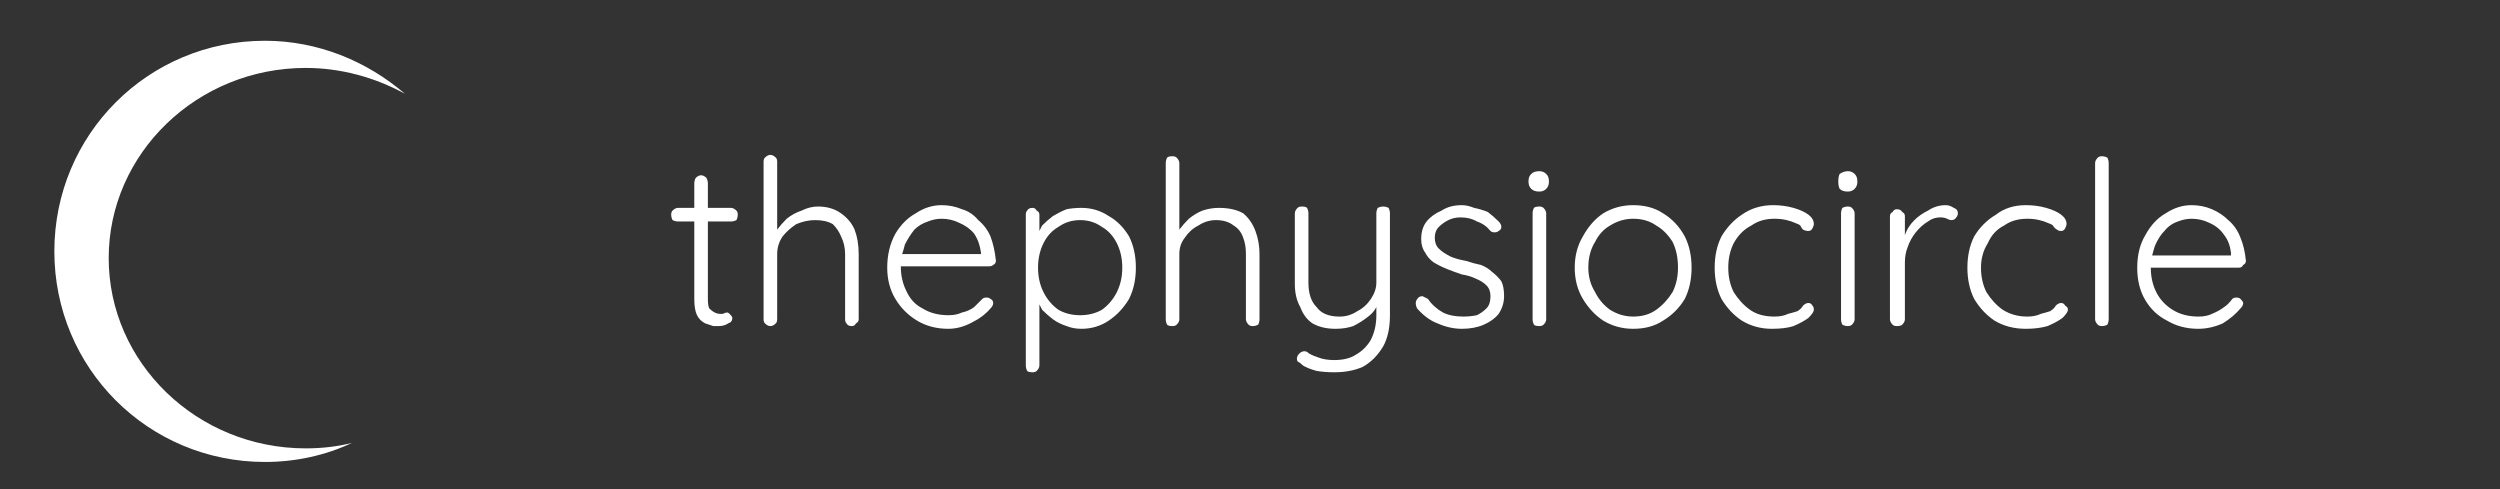
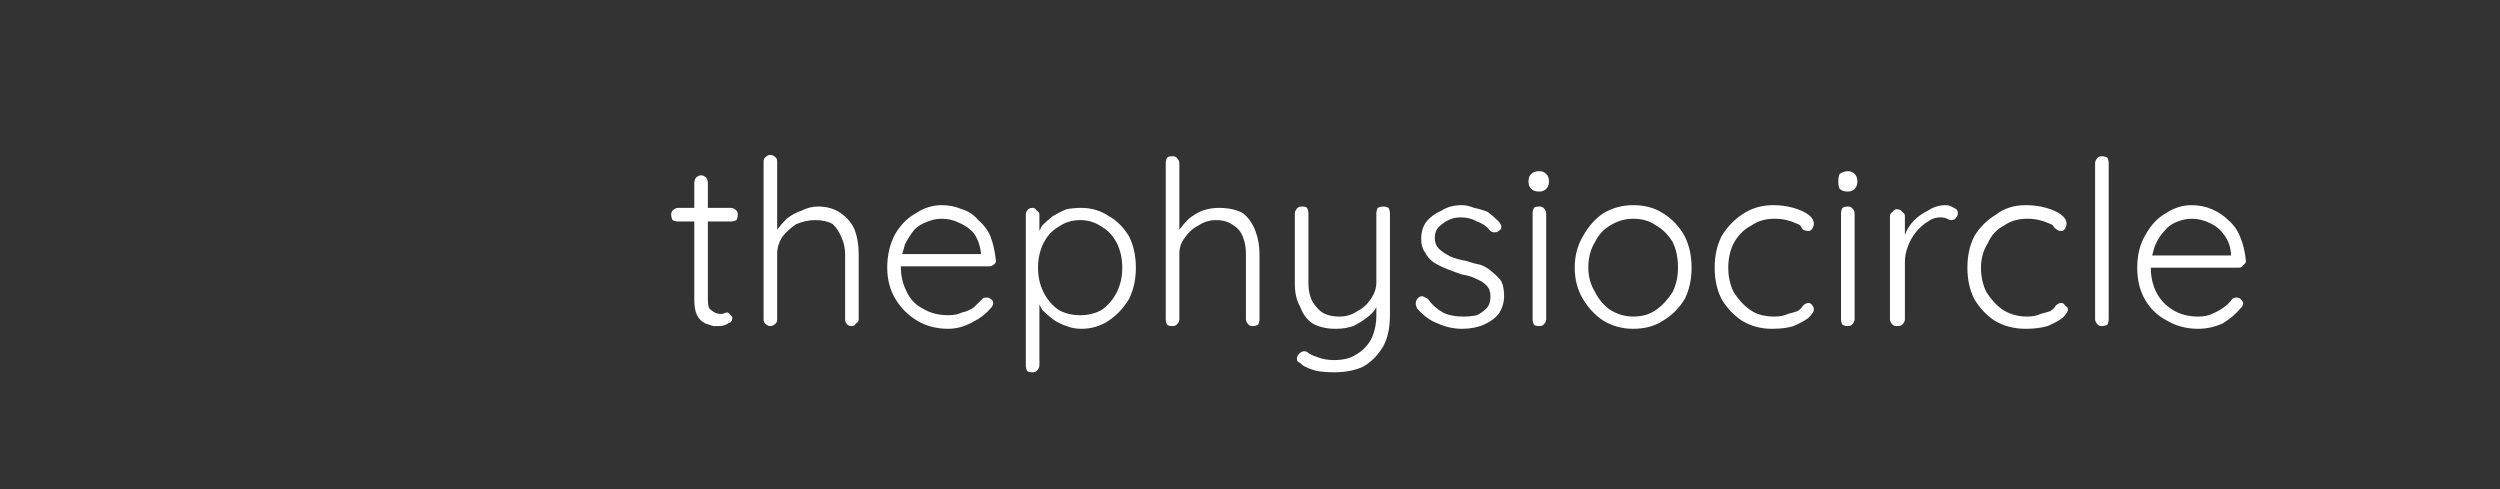
<svg xmlns="http://www.w3.org/2000/svg" version="1.2" viewBox="0 0 184 36" width="184" height="36">
  <rect x="0" y="0" width="184" height="36" fill="#333333" stroke="none" />
  <title>twp-client-logos</title>
  <style>
		tspan { white-space:pre } 
		.s0 { fill: #ffffff } 
	</style>
  <g id="tpc">
    <g id="white">
-       <path id="icon copy" fill-rule="evenodd" class="s0" d="m19.5 34c-8.6 0-15.5-6.9-15.5-15.5 0-8.6 6.9-15.5 15.5-15.5 3.9 0 7.5 1.5 10.3 3.9-2.2-1.2-4.7-1.9-7.3-1.9-8 0-14.5 6.3-14.5 14 0 7.7 6.5 14 14.5 14q1.8 0 3.4-0.4c-1.9 0.9-4.1 1.4-6.4 1.4z" />
      <path id="thephysiocircle" fill-rule="evenodd" class="s0" d="m49.9 15.3h1.2v-1.8q0-0.2 0.1-0.4 0.2-0.2 0.4-0.2 0.2 0 0.4 0.2 0.1 0.2 0.1 0.4v1.8h1.7q0.2 0 0.4 0.2 0.1 0.1 0.1 0.3 0 0.2-0.1 0.4-0.2 0.1-0.4 0.1h-1.7v5.7q0 0.5 0.1 0.7 0.2 0.2 0.4 0.3 0.2 0.1 0.4 0.1 0.1 0 0.2 0 0.2-0.1 0.3-0.1 0.1 0 0.2 0.1 0.2 0.2 0.2 0.3 0 0.3-0.3 0.4-0.3 0.2-0.7 0.2-0.1 0-0.4 0-0.3-0.1-0.6-0.2-0.4-0.2-0.6-0.6-0.2-0.4-0.2-1.2v-5.7h-1.2q-0.2 0-0.4-0.1-0.1-0.2-0.1-0.4 0-0.2 0.1-0.3 0.2-0.2 0.4-0.2zm10.3-0.1q1 0 1.7 0.5 0.7 0.5 1 1.2 0.3 0.8 0.3 1.8v4.8q0 0.2-0.2 0.3-0.1 0.2-0.3 0.2-0.3 0-0.4-0.2-0.1-0.1-0.1-0.3v-4.8q0-0.7-0.3-1.3-0.2-0.5-0.6-0.9-0.5-0.3-1.3-0.3-0.7 0-1.4 0.3-0.6 0.4-1 0.9-0.4 0.6-0.4 1.3v4.8q0 0.2-0.1 0.3-0.2 0.2-0.4 0.2-0.2 0-0.4-0.2-0.1-0.1-0.1-0.3v-11.6q0-0.2 0.1-0.3 0.2-0.2 0.4-0.2 0.2 0 0.4 0.2 0.1 0.1 0.1 0.3v5q0.3-0.4 0.7-0.8 0.5-0.4 1.1-0.6 0.6-0.3 1.2-0.3zm9.6 9q-1.3 0-2.3-0.6-1-0.6-1.6-1.6-0.6-1-0.6-2.3 0-1.4 0.6-2.5 0.6-1 1.5-1.5 0.9-0.6 1.9-0.6 0.8 0 1.5 0.3 0.7 0.2 1.2 0.8 0.6 0.5 0.9 1.2 0.3 0.8 0.4 1.8 0 0.2-0.2 0.3-0.1 0.1-0.3 0.1h-6.5q0 1 0.4 1.8 0.4 0.9 1.2 1.3 0.8 0.5 1.9 0.5 0.6 0 1-0.2 0.5-0.1 0.9-0.4 0.3-0.3 0.6-0.6 0.1-0.1 0.3-0.1 0.2 0 0.3 0.1 0.2 0.1 0.2 0.3 0 0.2-0.2 0.4-0.5 0.6-1.3 1-0.9 0.5-1.8 0.5zm2.4-5.6q-0.1-0.8-0.5-1.4-0.4-0.5-1.1-0.8-0.6-0.3-1.3-0.3-0.5 0-1 0.2-0.6 0.2-1 0.6-0.4 0.5-0.7 1.1-0.1 0.4-0.2 0.7h5.8zm7.4-3.3q1.1 0 2 0.6 0.9 0.5 1.5 1.5 0.5 1 0.5 2.3 0 1.3-0.5 2.3-0.6 1-1.5 1.6-0.9 0.6-2 0.6-0.6 0-1.1-0.2-0.6-0.2-1-0.5-0.4-0.3-0.8-0.7-0.1-0.2-0.2-0.4v4.5q0 0.2-0.2 0.4-0.1 0.1-0.3 0.1-0.3 0-0.4-0.1-0.1-0.2-0.1-0.4v-11.1q0-0.2 0.1-0.3 0.1-0.2 0.4-0.2 0.2 0 0.3 0.2 0.2 0.1 0.2 0.3v1.2q0.1-0.2 0.2-0.4 0.4-0.4 0.8-0.7 0.5-0.3 1-0.5 0.5-0.1 1.1-0.1zm-0.1 0.9q-0.9 0-1.6 0.5-0.7 0.4-1.1 1.2-0.4 0.8-0.4 1.8 0 1 0.4 1.8 0.4 0.8 1.1 1.3 0.7 0.4 1.6 0.4 0.9 0 1.6-0.4 0.7-0.5 1.1-1.3 0.4-0.8 0.4-1.8 0-1-0.4-1.8-0.4-0.8-1.1-1.2-0.7-0.5-1.6-0.5zm10.2-0.9q1.1 0 1.8 0.4 0.6 0.5 0.9 1.3 0.3 0.8 0.3 1.7v4.8q0 0.2-0.1 0.4-0.2 0.1-0.4 0.1-0.2 0-0.3-0.1-0.2-0.2-0.2-0.4v-4.8q0-0.7-0.2-1.2-0.2-0.6-0.7-0.9-0.5-0.4-1.3-0.4-0.7 0-1.3 0.4-0.6 0.3-1 0.9-0.4 0.5-0.4 1.2v4.8q0 0.2-0.2 0.4-0.1 0.1-0.3 0.1-0.3 0-0.4-0.1-0.1-0.2-0.1-0.4v-11.5q0-0.2 0.1-0.4 0.1-0.1 0.4-0.1 0.2 0 0.3 0.1 0.2 0.2 0.2 0.4v4.9q0.3-0.4 0.7-0.8 0.5-0.4 1-0.6 0.6-0.2 1.2-0.2zm12.1-0.1q0.2 0 0.4 0.1 0.1 0.2 0.1 0.4v7.5q0 1.4-0.5 2.3-0.6 1-1.5 1.5-0.9 0.4-2.1 0.4-0.7 0-1.3-0.1-0.7-0.2-1-0.4-0.2-0.2-0.4-0.3-0.1-0.2 0-0.4 0.1-0.2 0.3-0.3 0.2-0.1 0.4 0 0.2 0.2 0.8 0.4 0.5 0.2 1.2 0.2 1 0 1.6-0.4 0.7-0.4 1.1-1.1 0.4-0.8 0.4-1.8v-0.6q-0.2 0.4-0.6 0.7-0.5 0.4-1.1 0.7-0.6 0.2-1.3 0.2-1 0-1.7-0.4-0.6-0.4-0.9-1.2-0.4-0.7-0.4-1.7v-5.2q0-0.2 0.2-0.4 0.1-0.1 0.3-0.1 0.3 0 0.4 0.1 0.1 0.2 0.1 0.4v5.1q0 1.2 0.6 1.8 0.5 0.7 1.7 0.7 0.7 0 1.3-0.4 0.6-0.3 1-0.9 0.4-0.6 0.4-1.2v-5.1q0-0.2 0.1-0.4 0.2-0.1 0.4-0.1zm2.5 7.5q-0.1-0.2-0.1-0.4 0-0.2 0.2-0.4 0.1-0.1 0.3-0.1 0.2 0.1 0.4 0.2 0.4 0.6 1.1 1 0.6 0.3 1.5 0.3 0.5 0 1-0.1 0.4-0.2 0.7-0.5 0.3-0.3 0.3-0.9 0-0.5-0.3-0.8-0.3-0.3-0.8-0.5-0.4-0.2-1-0.3-0.6-0.2-1.1-0.4-0.5-0.2-1-0.5-0.4-0.3-0.6-0.7-0.3-0.4-0.3-1 0-0.8 0.4-1.3 0.4-0.5 1.1-0.8 0.6-0.4 1.5-0.4 0.4 0 0.9 0.2 0.5 0.1 1 0.3 0.4 0.3 0.8 0.7 0.2 0.2 0.2 0.4 0 0.2-0.2 0.3-0.1 0.1-0.3 0.1-0.2 0-0.3-0.1-0.4-0.5-1-0.7-0.5-0.3-1.2-0.3-0.5 0-0.9 0.2-0.4 0.2-0.7 0.5-0.3 0.3-0.3 0.8 0 0.5 0.3 0.8 0.3 0.3 0.9 0.6 0.5 0.2 1.1 0.3 0.6 0.2 1.1 0.3 0.5 0.2 0.8 0.5 0.4 0.3 0.7 0.7 0.2 0.4 0.2 1.1 0 0.7-0.4 1.3-0.4 0.5-1.1 0.8-0.7 0.3-1.6 0.3-0.9 0-1.8-0.4-0.8-0.3-1.5-1.1zm9.5-7v7.8q0 0.2-0.2 0.4-0.1 0.1-0.3 0.1-0.3 0-0.4-0.1-0.1-0.2-0.1-0.4v-7.8q0-0.2 0.1-0.4 0.1-0.1 0.4-0.1 0.2 0 0.3 0.1 0.2 0.2 0.2 0.4zm-0.5-1.6q-0.4 0-0.6-0.2-0.2-0.2-0.2-0.5v-0.1q0-0.3 0.2-0.5 0.2-0.2 0.6-0.2 0.3 0 0.5 0.2 0.2 0.2 0.2 0.5v0.1q0 0.3-0.2 0.5-0.2 0.2-0.5 0.2zm11.2 5.6q0 1.3-0.5 2.3-0.6 1-1.6 1.6-0.9 0.6-2.2 0.6-1.2 0-2.2-0.6-0.9-0.6-1.5-1.6-0.6-1-0.6-2.3 0-1.3 0.6-2.3 0.6-1.1 1.5-1.7 1-0.6 2.2-0.6 1.3 0 2.2 0.6 1 0.6 1.6 1.7 0.5 1 0.5 2.3zm-1 0q0-1.1-0.4-1.9-0.5-0.8-1.2-1.2-0.7-0.5-1.7-0.5-0.9 0-1.7 0.5-0.7 0.4-1.1 1.2-0.5 0.8-0.5 1.9 0 1 0.5 1.8 0.4 0.8 1.1 1.3 0.8 0.5 1.7 0.5 1 0 1.7-0.5 0.7-0.5 1.2-1.3 0.4-0.8 0.4-1.8zm7-4.6q0.8 0 1.5 0.2 0.7 0.2 1.1 0.5 0.4 0.3 0.4 0.7 0 0.1-0.1 0.3-0.1 0.2-0.3 0.2-0.2 0-0.4-0.1-0.1-0.1-0.2-0.3-0.1-0.1-0.4-0.2-0.2-0.1-0.6-0.2-0.4-0.1-0.9-0.1-1 0-1.7 0.5-0.8 0.4-1.3 1.3-0.4 0.8-0.4 1.8 0 1 0.4 1.8 0.5 0.8 1.2 1.3 0.7 0.5 1.8 0.5 0.6 0 1-0.2 0.4-0.1 0.7-0.2 0.3-0.2 0.4-0.4 0.2-0.2 0.4-0.2 0.2 0 0.3 0.2 0.1 0.1 0.1 0.3 0 0.2-0.4 0.6-0.4 0.3-1.1 0.6-0.6 0.2-1.6 0.2-1.2 0-2.2-0.6-0.9-0.6-1.5-1.6-0.5-1-0.5-2.3 0-1.3 0.5-2.3 0.6-1 1.5-1.6 1-0.7 2.3-0.7zm6 0.6v7.8q0 0.2-0.2 0.4-0.1 0.1-0.3 0.1-0.2 0-0.4-0.1-0.1-0.2-0.1-0.4v-7.8q0-0.2 0.1-0.4 0.2-0.1 0.4-0.1 0.2 0 0.3 0.1 0.2 0.2 0.2 0.4zm-0.5-1.6q-0.4 0-0.6-0.2-0.1-0.2-0.1-0.5v-0.1q0-0.3 0.1-0.5 0.3-0.2 0.6-0.2 0.3 0 0.5 0.2 0.2 0.2 0.2 0.5v0.1q0 0.3-0.2 0.5-0.2 0.2-0.5 0.2zm3.6 9.9q-0.2 0-0.3-0.1-0.2-0.2-0.2-0.4v-7.6q0-0.2 0.2-0.3 0.1-0.2 0.3-0.2 0.3 0 0.4 0.2 0.2 0.1 0.2 0.3v1.5q0 0 0-0.1 0.2-0.6 0.7-1.1 0.4-0.4 1-0.7 0.6-0.4 1.3-0.4 0.3 0 0.6 0.2 0.3 0.1 0.3 0.4 0 0.2-0.2 0.4-0.1 0.1-0.3 0.1-0.1 0-0.3-0.1-0.2-0.1-0.5-0.1-0.5 0-0.9 0.3-0.5 0.3-0.9 0.8-0.4 0.5-0.6 1.1-0.2 0.5-0.2 1.1v4.2q0 0.2-0.2 0.4-0.1 0.1-0.4 0.1zm9.5-8.9q0.8 0 1.5 0.2 0.7 0.2 1.1 0.5 0.4 0.3 0.4 0.7 0 0.1-0.1 0.3-0.1 0.2-0.3 0.2-0.2 0-0.3-0.1-0.2-0.1-0.3-0.3-0.1-0.1-0.4-0.2-0.2-0.1-0.6-0.2-0.4-0.1-0.9-0.1-1 0-1.7 0.5-0.8 0.4-1.2 1.3-0.5 0.8-0.5 1.8 0 1 0.4 1.8 0.5 0.8 1.2 1.3 0.8 0.5 1.8 0.5 0.6 0 1-0.2 0.4-0.1 0.7-0.2 0.3-0.2 0.4-0.4 0.2-0.2 0.4-0.2 0.2 0 0.3 0.2 0.2 0.1 0.2 0.3 0 0.2-0.4 0.6-0.4 0.3-1.1 0.6-0.7 0.2-1.6 0.2-1.3 0-2.3-0.6-0.9-0.6-1.5-1.6-0.5-1-0.5-2.3 0-1.3 0.5-2.3 0.6-1 1.6-1.6 0.9-0.7 2.2-0.7zm6.1-3.1v11.5q0 0.2-0.1 0.4-0.2 0.1-0.4 0.1-0.2 0-0.3-0.1-0.2-0.2-0.2-0.4v-11.5q0-0.2 0.2-0.4 0.1-0.1 0.3-0.1 0.2 0 0.4 0.1 0.1 0.2 0.1 0.4zm6.6 12.2q-1.3 0-2.3-0.6-1-0.5-1.6-1.5-0.6-1-0.6-2.4 0-1.4 0.6-2.4 0.6-1.1 1.5-1.6 0.9-0.6 1.9-0.6 0.8 0 1.5 0.3 0.7 0.3 1.2 0.8 0.6 0.5 0.9 1.3 0.3 0.7 0.4 1.7 0 0.2-0.2 0.3-0.1 0.2-0.3 0.2h-6.5q0 1 0.4 1.8 0.4 0.8 1.2 1.3 0.8 0.5 1.9 0.5 0.6 0 1-0.2 0.5-0.2 0.9-0.5 0.3-0.2 0.6-0.6 0.1-0.1 0.3-0.1 0.2 0 0.3 0.1 0.2 0.2 0.2 0.3 0 0.2-0.2 0.4-0.5 0.6-1.3 1.1-0.9 0.4-1.8 0.4zm2.4-5.6q-0.1-0.8-0.5-1.3-0.4-0.6-1.1-0.9-0.6-0.3-1.3-0.3-0.5 0-1 0.2-0.6 0.2-1 0.7-0.4 0.4-0.7 1.1-0.1 0.3-0.2 0.7h5.8z" />
    </g>
  </g>
</svg>